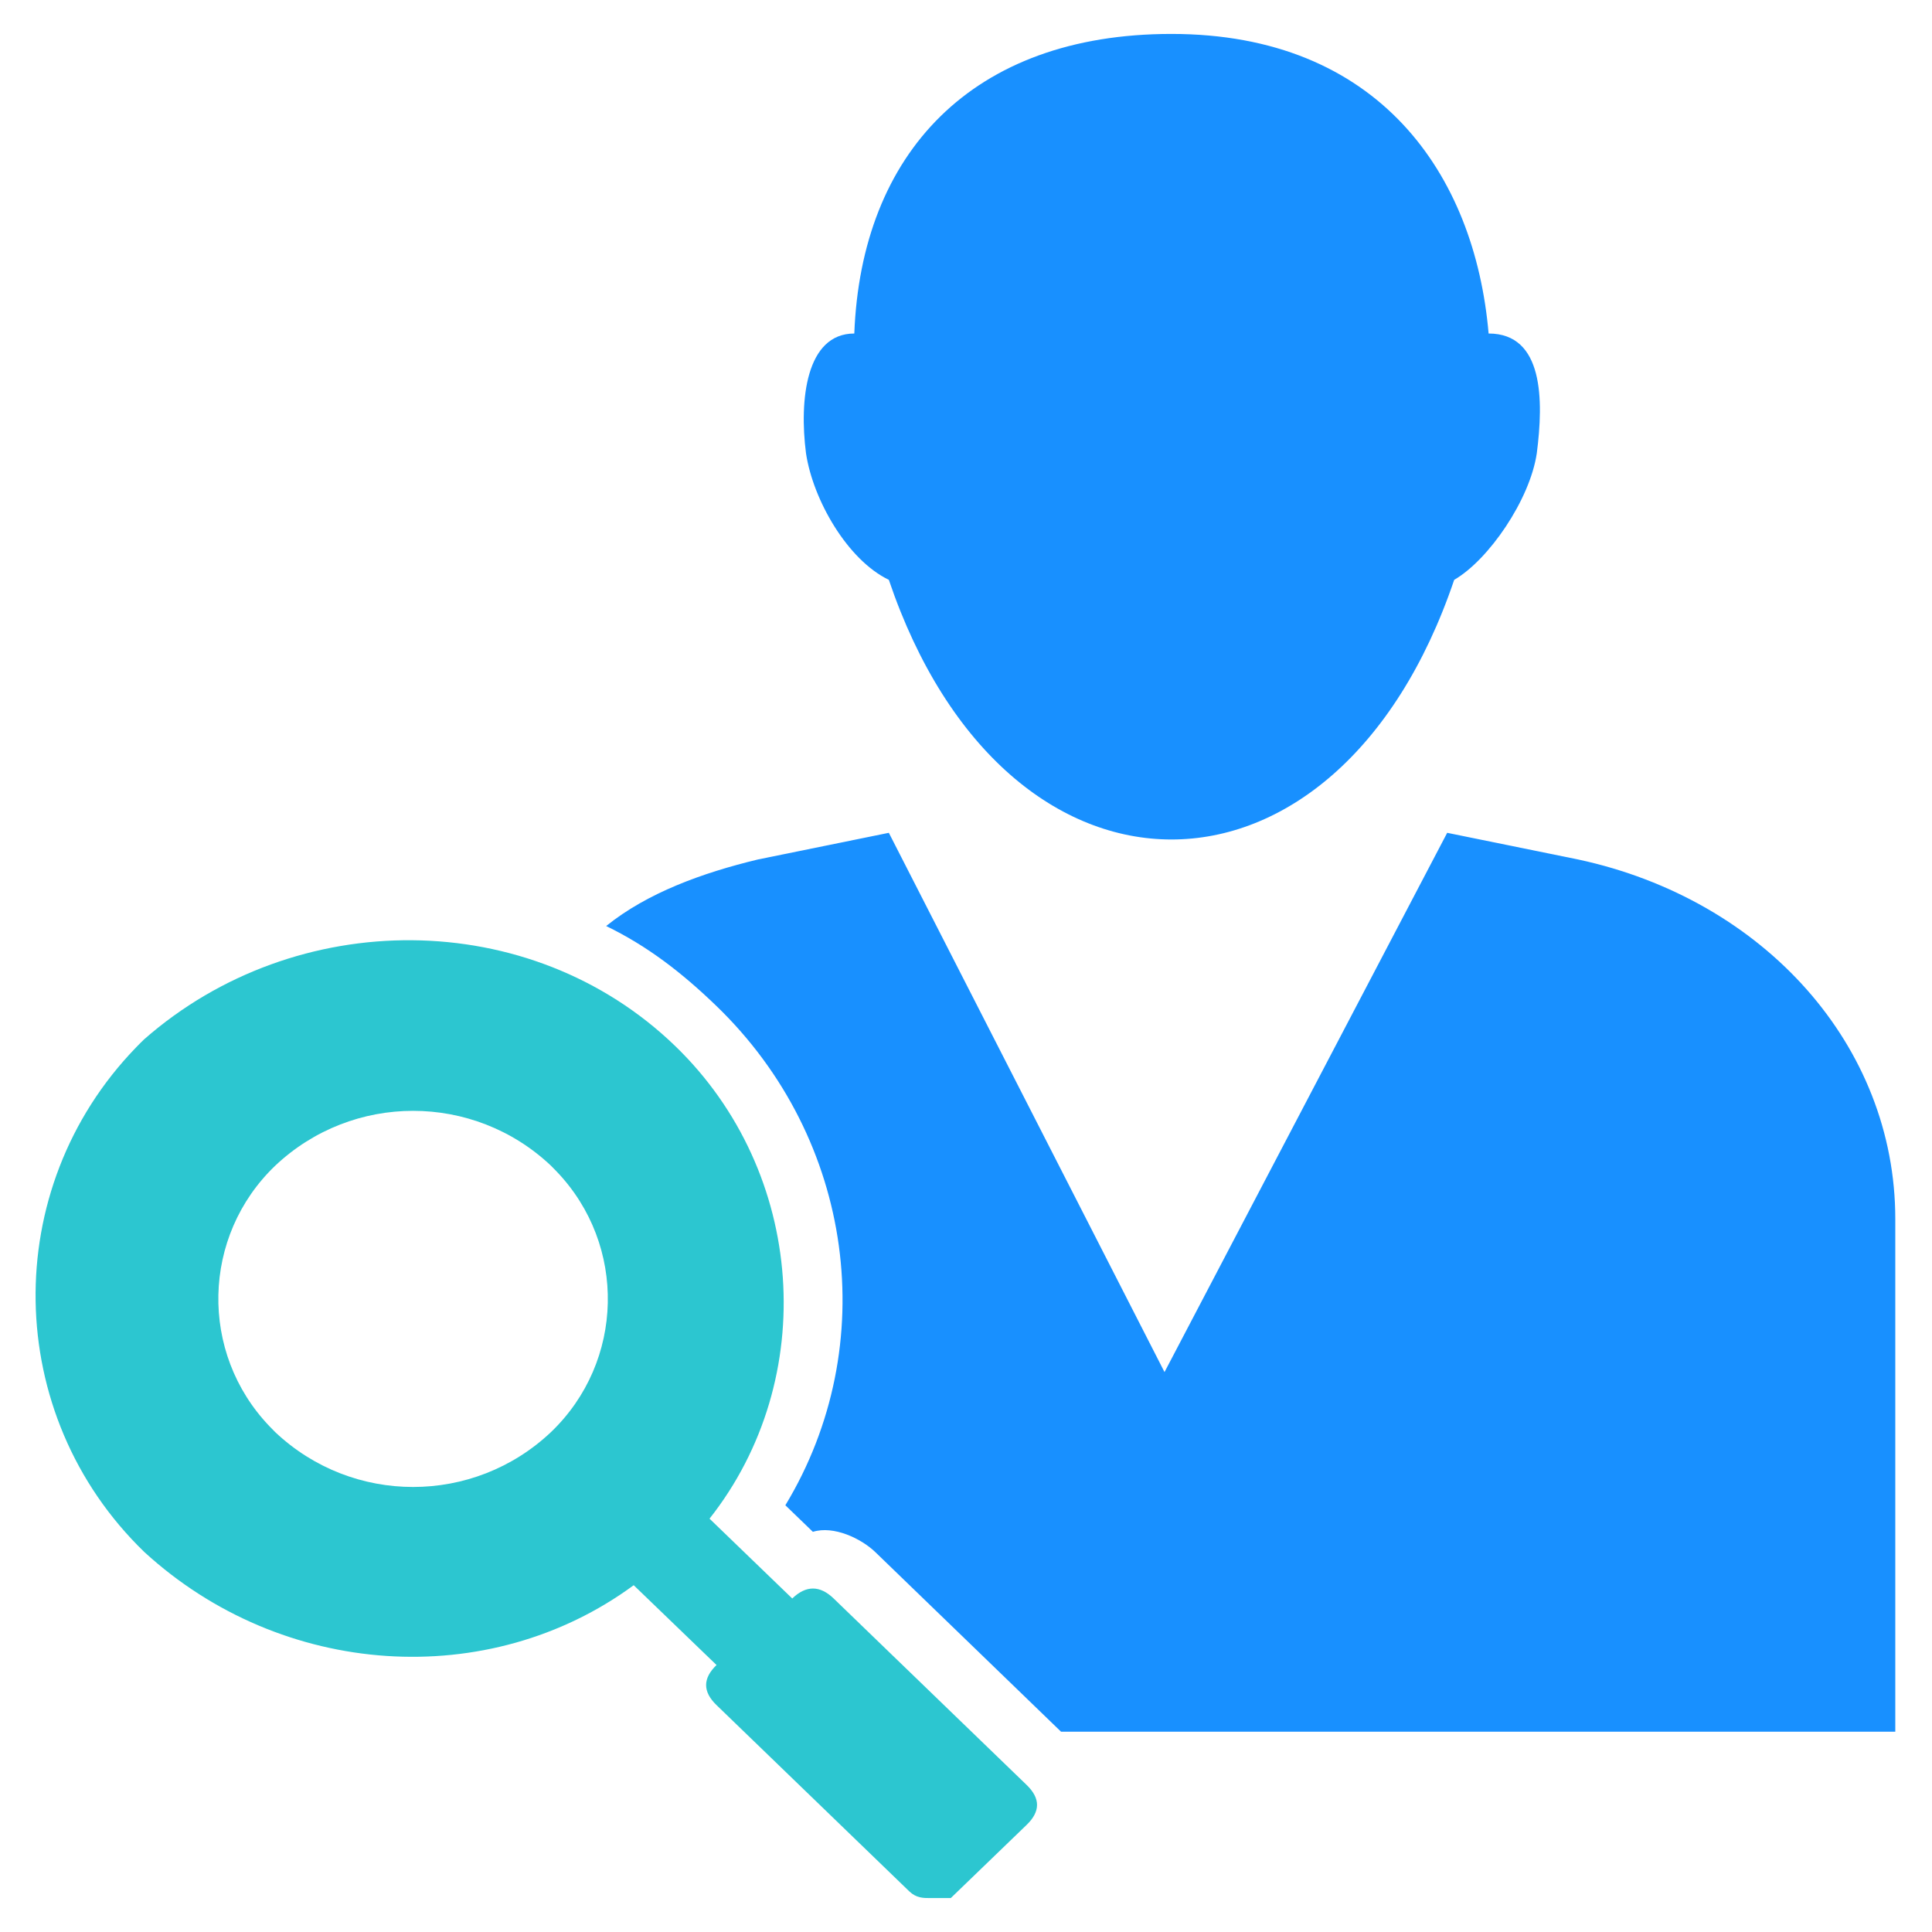
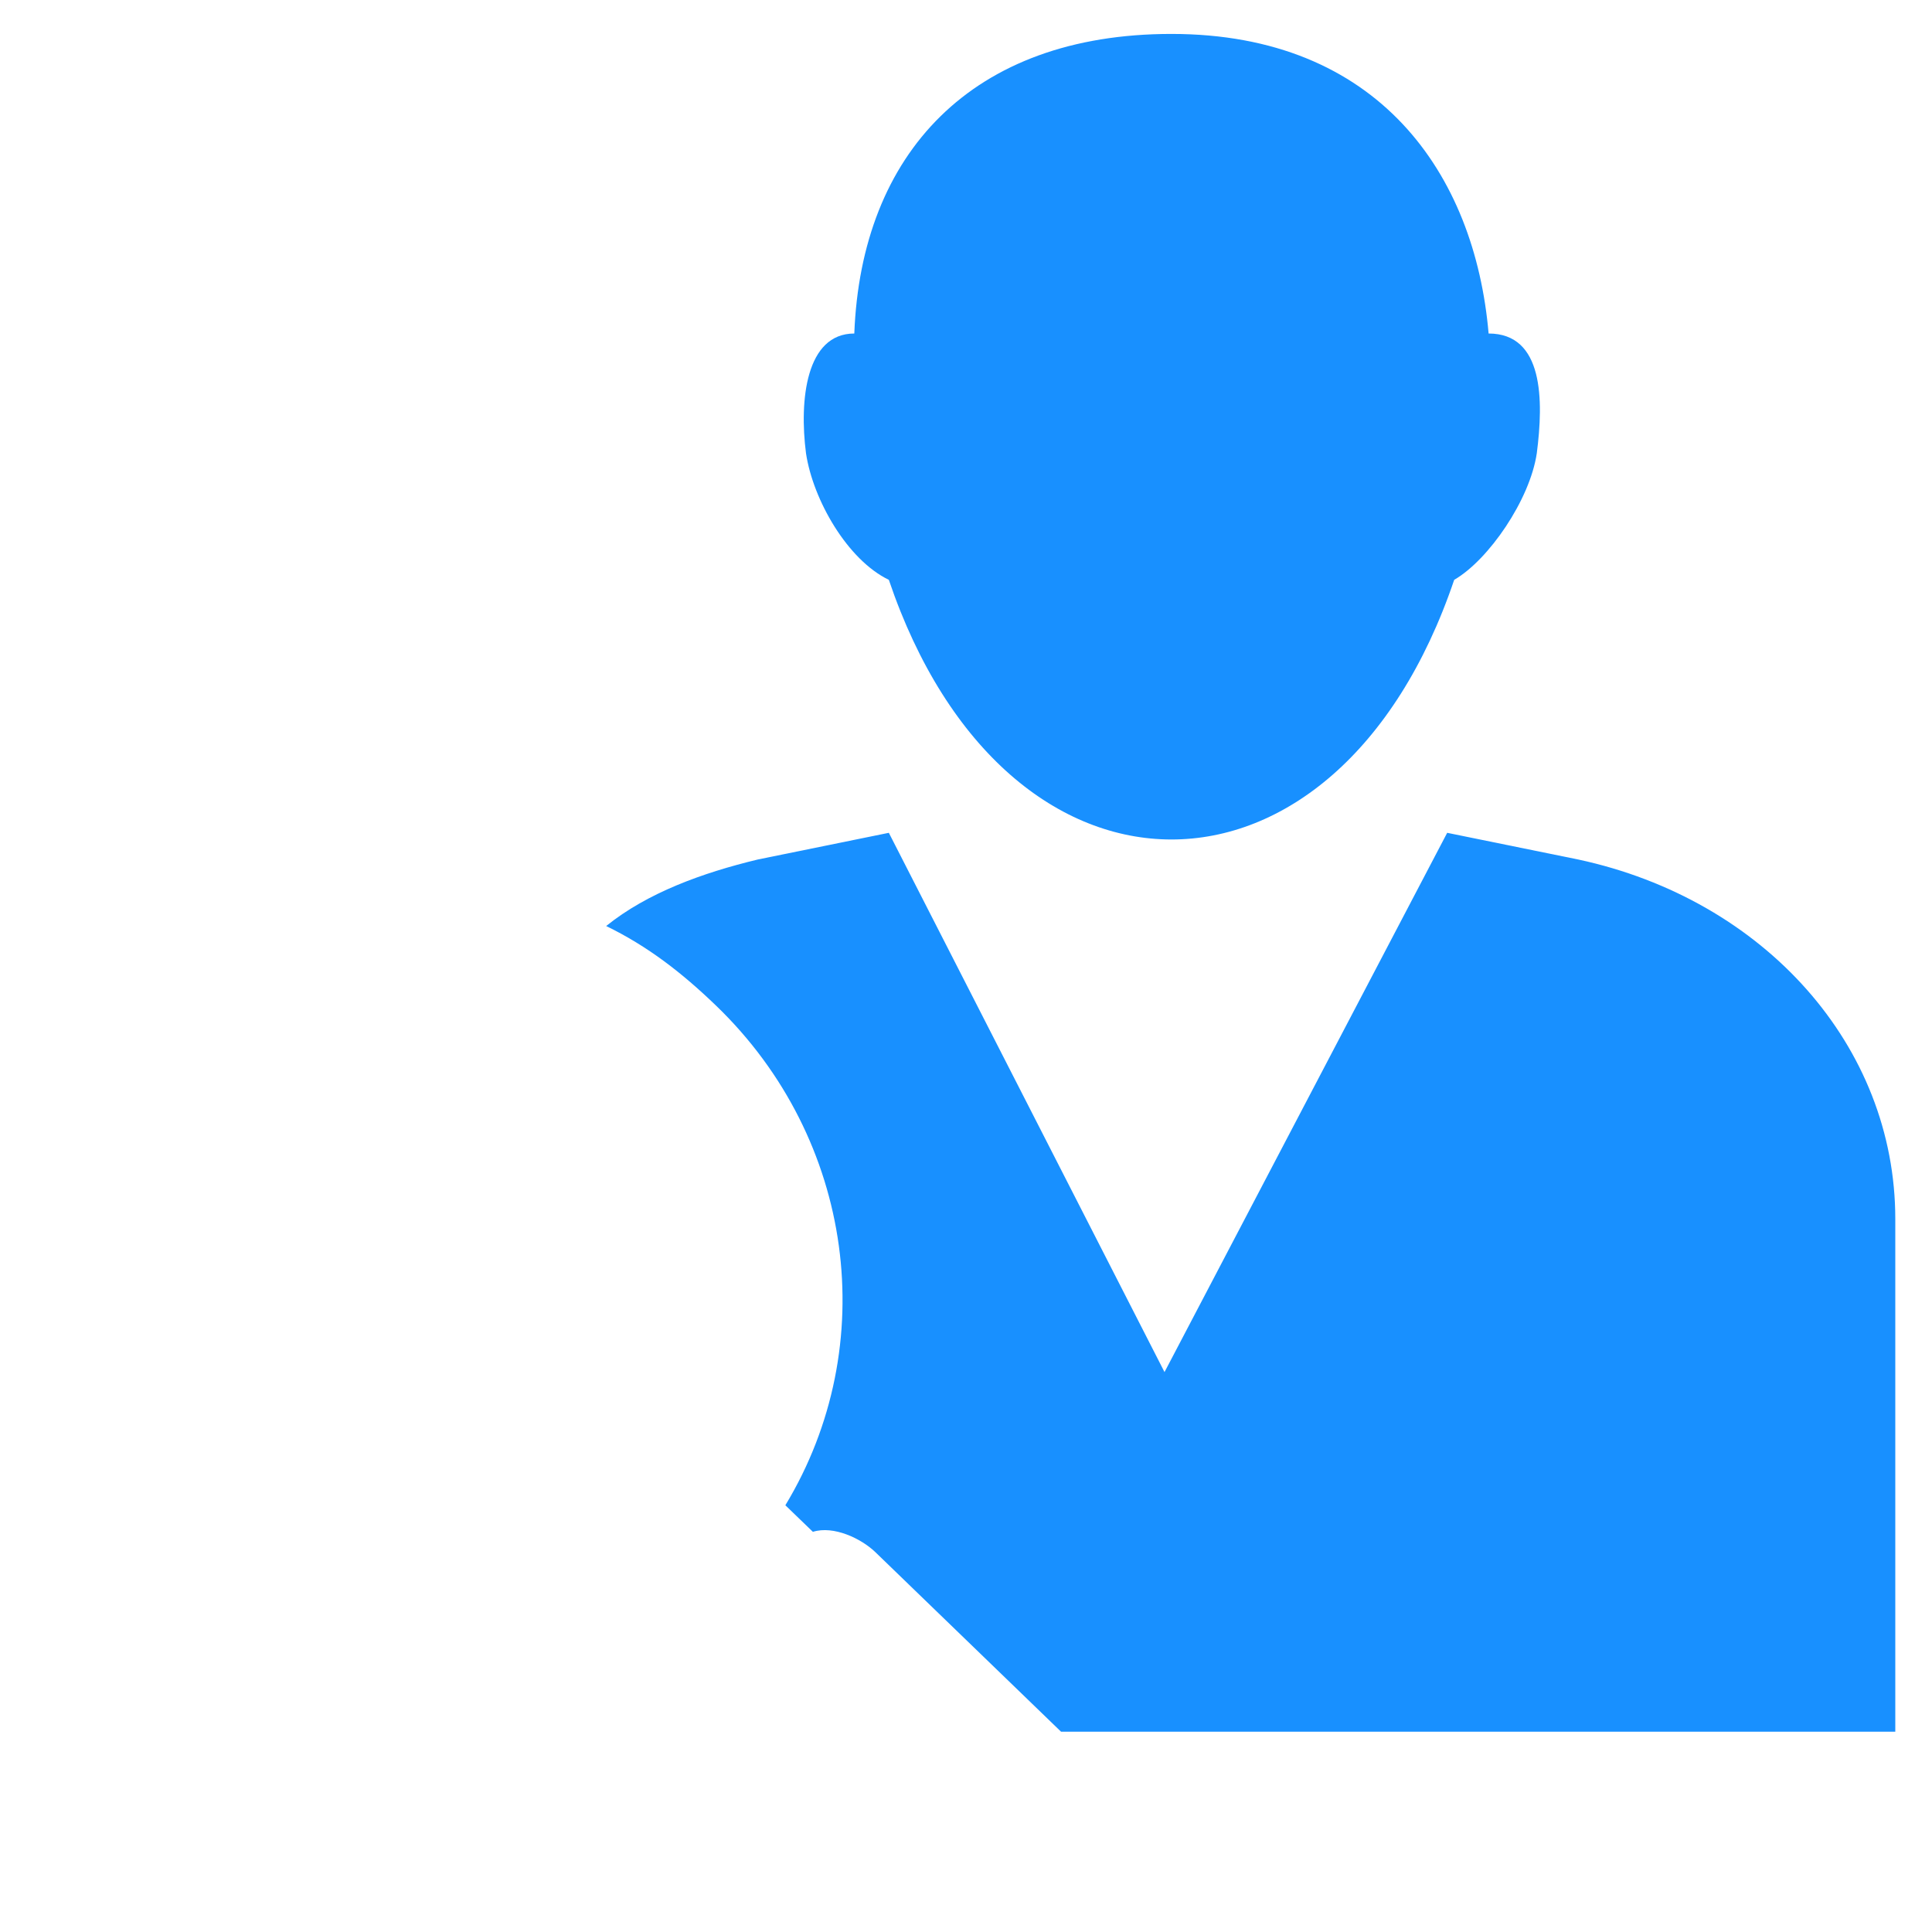
<svg xmlns="http://www.w3.org/2000/svg" width="16px" height="16px" viewBox="0 0 16 16" version="1.1">
  <title>招聘_招聘管理_招聘职位</title>
  <desc>Created with Sketch.</desc>
  <g id="1" stroke="none" stroke-width="1" fill="none" fill-rule="evenodd">
    <g id="Artboard" transform="translate(-236, -116)" fill-rule="nonzero">
      <g id="Group-28-Copy" transform="translate(-376, 93)">
        <g id="Group-15" transform="translate(612, 20)">
          <g id="招聘_招聘管理_招聘职位" transform="translate(0, 3)">
            <path d="M11.985,6.897 L13.07,7.118 C14.612,7.449 15.696,8.662 15.696,10.095 L15.696,14.341 L8.787,14.341 L7.247,12.852 C7.132,12.742 6.904,12.632 6.732,12.686 L6.504,12.466 C7.304,11.143 7.075,9.433 5.933,8.331 C5.647,8.055 5.362,7.835 5.02,7.669 C5.362,7.393 5.819,7.228 6.276,7.118 L7.361,6.897 L9.644,11.363 L11.985,6.897 L11.985,6.897 Z M9.701,0.281 C11.415,0.281 12.214,1.439 12.328,2.762 C12.784,2.762 12.784,3.314 12.727,3.754 C12.67,4.14 12.328,4.637 12.043,4.802 C11.072,7.669 8.331,7.669 7.361,4.802 C7.018,4.637 6.733,4.14 6.675,3.754 C6.618,3.314 6.675,2.762 7.075,2.762 C7.132,1.273 8.046,0.281 9.701,0.281 L9.701,0.281 Z" id="Shape" fill="#1890FF" />
-             <path d="M5.591,8.662 C6.675,9.709 6.79,11.419 5.876,12.577 L6.561,13.238 C6.675,13.128 6.79,13.128 6.904,13.238 L8.502,14.782 C8.617,14.893 8.617,15.002 8.502,15.113 L7.874,15.719 L7.703,15.719 C7.646,15.719 7.589,15.719 7.531,15.664 L5.934,14.121 C5.819,14.01 5.819,13.9 5.934,13.789 L5.248,13.128 C4.049,14.01 2.336,13.9 1.194,12.852 C0.022,11.717 -0.009,9.846 1.127,8.674 C1.149,8.651 1.171,8.629 1.194,8.607 C2.451,7.504 4.391,7.504 5.591,8.662 L5.591,8.662 Z M2.279,9.654 C1.67,10.237 1.649,11.203 2.232,11.812 C2.247,11.828 2.263,11.844 2.279,11.86 C2.92,12.466 3.922,12.466 4.563,11.86 C5.172,11.277 5.193,10.311 4.61,9.702 C4.595,9.686 4.579,9.67 4.563,9.654 C3.922,9.048 2.92,9.048 2.279,9.654 Z" id="Combined-Shape" fill="#2CC6D0" />
          </g>
        </g>
      </g>
    </g>
  </g>
</svg>